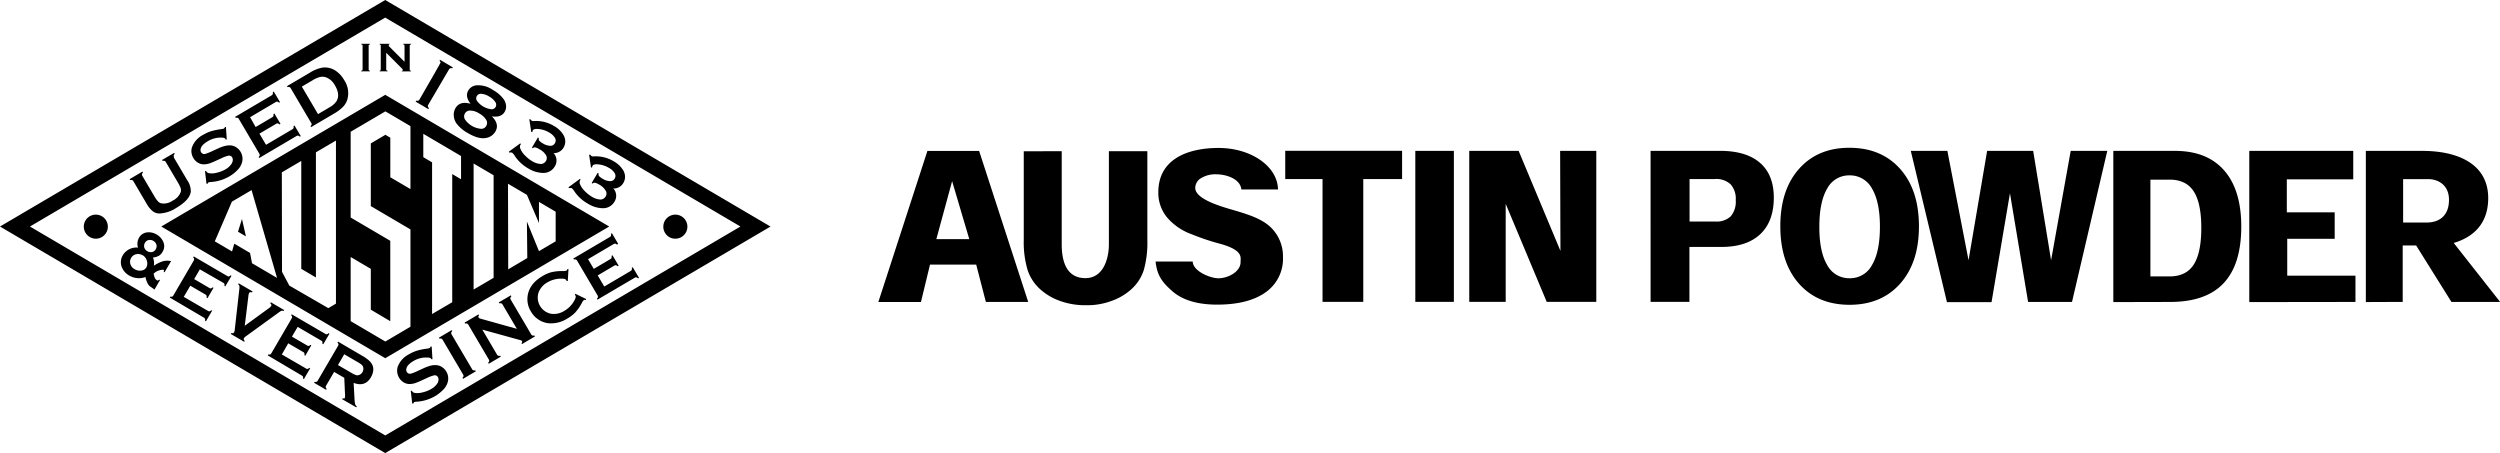
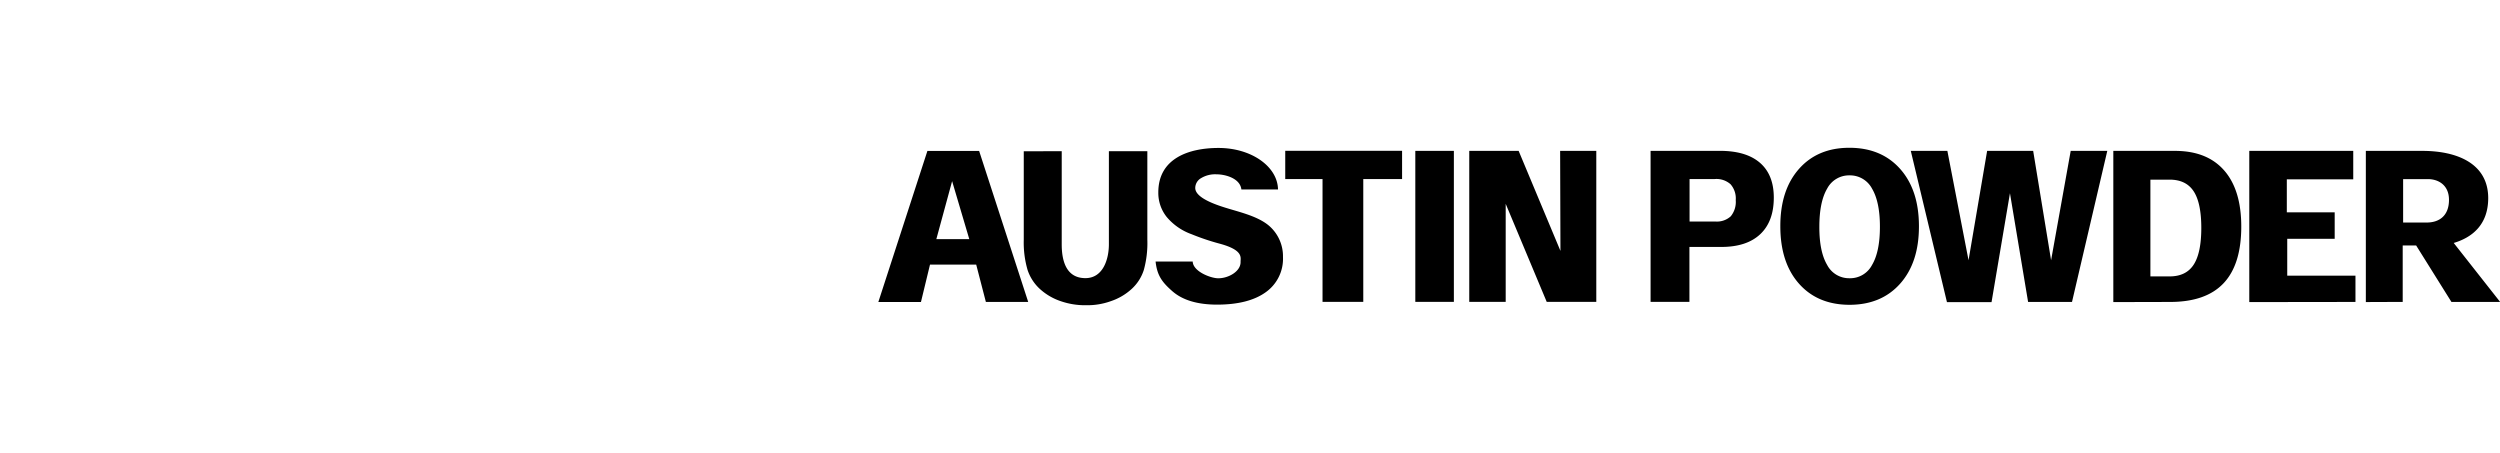
<svg xmlns="http://www.w3.org/2000/svg" id="Layer_1" data-name="Layer 1" viewBox="0 0 708.66 128.43">
  <path d="M332.51,314.44h9.36L337,298l-4.47,16.43Zm-2.56-25h14.71l13.91,42.8h-12l-2.74-10.58h-13.1l-2.56,10.59H316.09L330,289.42Zm27.36.09v25.08a27.89,27.89,0,0,0,1.07,8.53,12.74,12.74,0,0,0,3.52,5.44,16.68,16.68,0,0,0,5.88,3.44,21.06,21.06,0,0,0,7.21,1.15,19.65,19.65,0,0,0,7-1.15,16.5,16.5,0,0,0,5.88-3.44,12.39,12.39,0,0,0,3.47-5.4,28.66,28.66,0,0,0,1-8.57V289.51h-10.9V315.9c0,4.21-1.64,9.59-6.65,9.59-5.61,0-6.72-5.18-6.72-9.59V289.51ZM442,332.22V297.4H431.43v-8h33.12v8h-11v34.82Zm26.3,0v-42.8h10.93v42.8Zm15.29,0v-42.8h14l11.85,28.35-.09-28.35h10.25v42.8H505.55l-11.63-27.79v27.79Zm51.4,0V289.41h19.66q7.45,0,11.36,3.4t3.91,9.85q0,6.76-3.85,10.38T555,316.65h-9v15.57Zm11.05-22.78h7.29a5.81,5.81,0,0,0,4.39-1.48,6.44,6.44,0,0,0,1.41-4.59,6.09,6.09,0,0,0-1.47-4.49,6,6,0,0,0-4.45-1.48h-7.17v12ZM619,332.29l-10.25-42.87h10.37l6,31,5.27-31h13.05l5.08,31,5.56-31h10.37l-10,42.81H642l-5.14-30.81-5.22,30.87ZM676.67,325h5.45q4.65,0,6.81-3.32t2.17-10.39q0-7.12-2.17-10.42t-6.81-3.3h-5.45V325Zm-10.51,7.28V289.42h17.48q9.09,0,13.94,5.54t4.85,15.91q0,10.74-5,16.05t-15.13,5.32Zm38.54,0V289.42h29.47v8.07H715.34v9.35h13.57v7.5H715.46V324.8H734.8v7.44Zm43.65-22.55H755c3.55,0,6.31-1.92,6.31-6.44,0-4.06-2.87-5.87-6-5.87h-7v12.31Zm-10.61,22.54V289.42h16c10,0,18.66,3.65,18.69,13.35,0,7.71-4.69,11.23-9.78,12.75l13.15,16.71H762l-10-16-3.81,0v16ZM394.68,320.79H405.2c.09,2.78,5,4.7,7.16,4.74,2.93.05,6.52-1.95,6.41-4.7,0-1.2.83-3.32-6.08-5.15a65.69,65.69,0,0,1-7.84-2.65,16.38,16.38,0,0,1-7-4.85,10.92,10.92,0,0,1-2.4-7c0-9.66,8.68-12.59,17.08-12.59,9.28,0,16.75,5.26,16.85,11.77H419c-.36-3.15-4.49-4.3-7.13-4.3a7.68,7.68,0,0,0-4.3,1.09,3.23,3.23,0,0,0-1.65,2.78q0,2.85,7.87,5.38c4.22,1.37,9.38,2.41,12.79,5.12a11.4,11.4,0,0,1,4.21,9.06,11.61,11.61,0,0,1-4.9,10Q421,333,412.12,333q-8.36,0-12.71-3.82c-2.9-2.55-4.3-4.44-4.73-8.38Zm177.09-10q0,10.29,5.28,16.26t14.3,6q9.06,0,14.39-6t5.32-16.26q0-10.26-5.32-16.25t-14.39-6q-9,0-14.3,6t-5.28,16.26Zm11.06.14q0-7.05,2.21-10.81a7,7,0,0,1,6.34-3.76,7.06,7.06,0,0,1,6.39,3.77c1.49,2.52,2.23,6.13,2.23,10.8s-.74,8.32-2.23,10.82a7,7,0,0,1-6.39,3.77,7,7,0,0,1-6.34-3.77Q582.82,318,582.83,311Z" transform="translate(-67.11 -246.65)" style="fill:#000;fill-rule:evenodd" />
-   <path d="M148.83,343.94,147,347.13l6.9,4a.56.56,0,0,0,.43.1,1.17,1.17,0,0,0,.45-.31l.25.14-1.75,3L153,354a1.08,1.08,0,0,0,0-.54.61.61,0,0,0-.29-.33L143,347.39l.16-.27a.94.94,0,0,0,.53,0,.71.71,0,0,0,.34-.33l5.75-9.86a.77.77,0,0,0,.13-.47,1,1,0,0,0-.27-.45l.16-.27,9.56,5.57a.51.51,0,0,0,.43.09,1.15,1.15,0,0,0,.46-.31l.25.15-1.76,3-.25-.15a1.05,1.05,0,0,0,0-.54.63.63,0,0,0-.29-.33l-6.71-3.91-1.62,2.76,4.36,2.54a.51.51,0,0,0,.43.09,1,1,0,0,0,.45-.3l.25.14-1.72,2.95-.25-.15a1,1,0,0,0,0-.54.55.55,0,0,0-.28-.33l-4.36-2.54Zm14.08,6.19,3.68,2.14a8.85,8.85,0,0,0,1.18.62,1.92,1.92,0,0,0,.74.15,1.86,1.86,0,0,0,1.47-2.53,1.87,1.87,0,0,0-.48-.57,9.75,9.75,0,0,0-1.13-.72l-3.68-2.15-1.78,3.06Zm-1.12,1.92,2.91,1.7.21,4.72a2.6,2.6,0,0,1-.06,1c-.09.16-.29.18-.59.07l-.16.27,4,2.31.16-.28a1.17,1.17,0,0,1-.48-.64,7.8,7.8,0,0,1-.18-1.56l-.25-4.46c2.17.83,3.81.3,4.92-1.61a4.85,4.85,0,0,0,.62-1.74,3,3,0,0,0-.24-1.75,3.78,3.78,0,0,0-1-1.28,10.76,10.76,0,0,0-1.88-1.31l-6.83-4-.16.28a.92.92,0,0,1,.27.45.75.75,0,0,1-.12.47l-5.76,9.86a.63.63,0,0,1-.34.33,1,1,0,0,1-.53,0l-.16.27,3.41,2,.16-.27a.84.84,0,0,1-.27-.45.68.68,0,0,1,.11-.47l2.26-3.86Zm-25.31-13,1.05-8.56a2,2,0,0,1,.21-.79c.14-.24.41-.3.81-.16l.16-.28-3.94-2.3-.16.28a.89.89,0,0,1,.37.5,5.54,5.54,0,0,1-.07,1.22l-1.24,11a2.85,2.85,0,0,1-.17.85.59.59,0,0,1-.82.23l-.16.27,3.82,2.23.16-.27a.58.58,0,0,1-.21-.81,2.9,2.9,0,0,1,.67-.59l8.93-6.47a6.64,6.64,0,0,1,1-.66,1,1,0,0,1,.62.08l.16-.27-3.79-2.22-.16.28c.31.28.4.54.25.79a2.14,2.14,0,0,1-.57.56L136.48,339Zm-15.41-11.44-1.87,3.19,6.9,4a.59.59,0,0,0,.43.09,1.15,1.15,0,0,0,.46-.31l.25.15-1.76,3-.25-.15a1.05,1.05,0,0,0,0-.54.54.54,0,0,0-.29-.33L115.24,331l.16-.27a1,1,0,0,0,.52,0,.74.74,0,0,0,.34-.34l5.76-9.86a.75.75,0,0,0,.12-.47.92.92,0,0,0-.27-.45l.16-.27,9.56,5.58a.54.54,0,0,0,.43.08,1,1,0,0,0,.46-.31l.25.15-1.76,3-.25-.14a1,1,0,0,0,0-.54.54.54,0,0,0-.29-.33L123.76,323l-1.61,2.76,4.35,2.54a.56.56,0,0,0,.43.1,1.27,1.27,0,0,0,.46-.31l.25.14-1.72,2.95-.25-.14a1.22,1.22,0,0,0,0-.55.57.57,0,0,0-.29-.33l-4.35-2.54ZM107.49,319a2.41,2.41,0,0,0-1.76-.29,2.08,2.08,0,0,0-1.41,1,2.2,2.2,0,0,0-.25,1.79,2.38,2.38,0,0,0,1.18,1.44,2.82,2.82,0,0,0,1.93.4,1.85,1.85,0,0,0,1.42-.89,2,2,0,0,0,.25-.89,2.51,2.51,0,0,0-.11-1,2.64,2.64,0,0,0-1.25-1.6Zm3.09-4.07a1.85,1.85,0,0,0-1.18-.26,1.54,1.54,0,0,0-1.21.83,1.63,1.63,0,0,0-.18,1.3,1.79,1.79,0,0,0,.86,1.06,1.85,1.85,0,0,0,1.18.26,1.54,1.54,0,0,0,1.2-.81,1.67,1.67,0,0,0,.2-1.31,1.85,1.85,0,0,0-.87-1.07Zm5.07,5.76a4.69,4.69,0,0,0-2.3,0,9.64,9.64,0,0,0-2.63,1.29,4.34,4.34,0,0,0-.25-2.32,4.85,4.85,0,0,0,1.72-.53,3,3,0,0,0,1-1.11,2.94,2.94,0,0,0,.24-2.72,4.39,4.39,0,0,0-1.93-2.18,4.24,4.24,0,0,0-2.55-.61,3,3,0,0,0-2.44,1.54,3.57,3.57,0,0,0-.29,2.79,4.46,4.46,0,0,0-4.28,2.14,3.79,3.79,0,0,0-.32,3.35,4.73,4.73,0,0,0,2.17,2.45,5.35,5.35,0,0,0,4.56.4,5.71,5.71,0,0,0,.52,1.61,2.71,2.71,0,0,0,.78,1.06,13.35,13.35,0,0,1,1.24.89l1.57-2.69-.24-.14c-.21.25-.43.31-.64.18a1.46,1.46,0,0,1-.57-.63,5.52,5.52,0,0,1-.35-1.23,3.76,3.76,0,0,1,1.31-.85,4,4,0,0,1,.9-.23,1.17,1.17,0,0,1,.64,0c.12.07.11.26,0,.55l.24.14,1.89-3.23Zm120.87,4,1.88,3.18,7.47-4.4a.68.68,0,0,0,.33-.35,1.11,1.11,0,0,0,0-.56l.27-.16,1.77,3-.27.16a1.09,1.09,0,0,0-.48-.3.67.67,0,0,0-.46.12l-10.56,6.21-.16-.27a1.07,1.07,0,0,0,.3-.47.69.69,0,0,0-.12-.47l-5.79-9.84a.71.71,0,0,0-.36-.33,1,1,0,0,0-.55,0l-.16-.28,10.35-6.1a.66.66,0,0,0,.32-.35,1.11,1.11,0,0,0,0-.56l.27-.16,1.77,3L242,316a1.13,1.13,0,0,0-.47-.29.72.72,0,0,0-.46.12l-7.27,4.28,1.62,2.76,4.72-2.78a.66.66,0,0,0,.32-.35,1.11,1.11,0,0,0,0-.56l.28-.16,1.73,2.94-.28.16a1.11,1.11,0,0,0-.46-.29.67.67,0,0,0-.47.11l-4.72,2.78Zm-6.32,5.21-.13.3a2.12,2.12,0,0,1,.15.21.78.78,0,0,1,.06.59,4.45,4.45,0,0,1-.45,1,7.57,7.57,0,0,1-2.69,2.73,5.55,5.55,0,0,1-3.77.87,4.67,4.67,0,0,1-3.58-6.09,5.49,5.49,0,0,1,2.59-2.87,7.47,7.47,0,0,1,3.69-1,4.23,4.23,0,0,1,1.07.08.75.75,0,0,1,.48.34,1.33,1.33,0,0,1,.12.24l.32,0,.19-3.38-.31,0a.82.82,0,0,1-.27.45,3.41,3.41,0,0,1-1.09.11,14,14,0,0,0-3.14.32,9.62,9.62,0,0,0-2.54,1.1c-2.5,1.47-3.91,3.36-4.23,5.65a6.63,6.63,0,0,0,.93,4.39,6.77,6.77,0,0,0,2.35,2.43,6.37,6.37,0,0,0,2.75.92A8.61,8.61,0,0,0,228,336.9a10,10,0,0,0,2.2-1.7,13.67,13.67,0,0,0,1.8-2.59,3.28,3.28,0,0,1,.62-.91.73.73,0,0,1,.52,0l.13-.29-3.05-1.47Zm-26.37,10.19,4.16,7.07a.63.63,0,0,0,.36.33,1.07,1.07,0,0,0,.55,0l.16.27-3.41,2-.17-.28a1,1,0,0,0,.3-.47.64.64,0,0,0-.12-.47l-5.79-9.84a.66.66,0,0,0-.35-.32.92.92,0,0,0-.56,0l-.16-.28,3.95-2.33.16.28a.46.46,0,0,0-.13.61.85.85,0,0,0,.5.31l10.34,2.89-4.06-6.9a.66.66,0,0,0-.35-.32,1,1,0,0,0-.56,0l-.16-.27,3.42-2,.16.28a1,1,0,0,0-.3.47.71.71,0,0,0,.11.46l5.8,9.84a.63.63,0,0,0,.36.33,1.07,1.07,0,0,0,.55,0l.16.27-3.66,2.16-.16-.27c.21-.19.26-.39.14-.58s-.32-.23-.77-.35l-10.47-2.89Zm-5.45,12.73a.69.69,0,0,1,.12.47,1.07,1.07,0,0,1-.3.47l.16.28,3.63-2.14-.16-.28a1,1,0,0,1-.55,0,.69.69,0,0,1-.36-.34l-5.8-9.84a.64.64,0,0,1-.11-.46.84.84,0,0,1,.3-.47l-.16-.28-3.63,2.14.16.28a.89.89,0,0,1,.55,0,.63.63,0,0,1,.35.32l5.8,9.84Zm-8.9-7.89.22,3.55h-.32l-.07-.14c-.11-.19-.4-.31-.86-.33a7,7,0,0,0-4.18,1,5.88,5.88,0,0,0-1.46,1.16,2.14,2.14,0,0,0-.51,1,1.21,1.21,0,0,0,.12.92,1.08,1.08,0,0,0,1.32.43,14,14,0,0,0,1.9-.78l1.42-.65a13,13,0,0,1,2.13-.79,5.12,5.12,0,0,1,1.68-.14,3.21,3.21,0,0,1,1.56.56,3.75,3.75,0,0,1,1.19,1.25,3.81,3.81,0,0,1,.49,2.64,4.87,4.87,0,0,1-1.46,2.6,10.83,10.83,0,0,1-2.22,1.74,11.9,11.9,0,0,1-5.21,1.57,2.48,2.48,0,0,0-.7.12.86.86,0,0,0-.24.39l-.32,0-.42-3.6.31,0,.07.11a1.1,1.1,0,0,0,.78.49,5.36,5.36,0,0,0,2.21-.16,8.72,8.72,0,0,0,2.41-.94,5.13,5.13,0,0,0,1.71-1.52,2.19,2.19,0,0,0,.37-1,1.38,1.38,0,0,0-.17-.89,1,1,0,0,0-1.11-.46,10.17,10.17,0,0,0-1.94.72l-1.39.63a18.87,18.87,0,0,1-2,.84,5.52,5.52,0,0,1-1.32.25,3.32,3.32,0,0,1-1.89-.43,3.93,3.93,0,0,1-1.76-4.38,6.5,6.5,0,0,1,3.24-3.62,10,10,0,0,1,2.21-1,16.64,16.64,0,0,1,2.89-.59,3.61,3.61,0,0,0,.72-.16.81.81,0,0,0,.3-.44l.32,0ZM157.26,279l3.18-1.88a5.75,5.75,0,0,0,2.05-1.77c.74-1.24.61-2.72-.41-4.45a4.83,4.83,0,0,0-2.58-2.34,3.09,3.09,0,0,0-1.65-.09,7,7,0,0,0-2,.86l-3.18,1.87,4.59,7.8Zm-1.94,2.51-5.79-9.83a.65.65,0,0,0-.35-.33.92.92,0,0,0-.56,0l-.16-.28,6.48-3.81a9.88,9.88,0,0,1,3.55-1.44,5.43,5.43,0,0,1,3.8.91,7.81,7.81,0,0,1,2.38,2.62,6.61,6.61,0,0,1,.85,5.67,5.32,5.32,0,0,1-1.26,2,11.88,11.88,0,0,1-2.48,1.84l-6.48,3.82-.16-.28a1,1,0,0,0,.3-.47.65.65,0,0,0-.12-.47Zm-14.63,3,4.72-2.78a.65.65,0,0,1,.47-.1,1,1,0,0,1,.47.29l.27-.16-1.73-2.94-.28.16a1,1,0,0,1,0,.56.77.77,0,0,1-.33.35l-4.71,2.77L138,279.87l7.27-4.29a.67.67,0,0,1,.47-.11,1,1,0,0,1,.46.29l.28-.16-1.77-3-.28.16a1.13,1.13,0,0,1,0,.56.67.67,0,0,1-.33.36l-10.35,6.1.16.27a1.11,1.11,0,0,1,.56,0,.65.65,0,0,1,.35.33l5.79,9.83a.65.65,0,0,1,.12.47,1,1,0,0,1-.3.48l.17.27,10.55-6.22a.68.68,0,0,1,.47-.11,1,1,0,0,1,.47.29l.27-.16-1.77-3-.27.16a1.07,1.07,0,0,1,0,.55.67.67,0,0,1-.32.35l-7.48,4.41-1.88-3.19Zm-9.53-1.85.23,3.55h-.32L131,286c-.12-.19-.4-.3-.86-.33a7,7,0,0,0-4.18,1.05,5.72,5.72,0,0,0-1.47,1.16,2.37,2.37,0,0,0-.51,1,1.27,1.27,0,0,0,.13.93,1.07,1.07,0,0,0,1.31.43,15.43,15.43,0,0,0,1.91-.78l1.42-.65a11.83,11.83,0,0,1,2.13-.79,5.39,5.39,0,0,1,1.67-.15,3.39,3.39,0,0,1,1.56.56,3.71,3.71,0,0,1,1.2,1.26,3.87,3.87,0,0,1,.49,2.64,4.87,4.87,0,0,1-1.46,2.6,10.28,10.28,0,0,1-2.23,1.73,11.87,11.87,0,0,1-5.2,1.58,3.27,3.27,0,0,0-.7.11.81.81,0,0,0-.24.39l-.33,0-.42-3.59.32,0,.06.11a1.11,1.11,0,0,0,.79.49,5.33,5.33,0,0,0,2.21-.15,8.84,8.84,0,0,0,2.41-.94,5.09,5.09,0,0,0,1.7-1.52,2.25,2.25,0,0,0,.38-1,1.45,1.45,0,0,0-.17-.89,1,1,0,0,0-1.11-.46,8.72,8.72,0,0,0-1.94.72l-1.39.63a19.78,19.78,0,0,1-2,.84,6.06,6.06,0,0,1-1.32.25,3.23,3.23,0,0,1-1.89-.44,3.59,3.59,0,0,1-1.34-1.34,3.74,3.74,0,0,1-.42-3,6.49,6.49,0,0,1,3.24-3.61,10.5,10.5,0,0,1,2.21-1,18.76,18.76,0,0,1,2.89-.59,3.37,3.37,0,0,0,.72-.15.8.8,0,0,0,.3-.45Zm-14.7,8.55a.7.7,0,0,1-.12-.47,1,1,0,0,1,.3-.47l-.16-.28-3.43,2,.16.27a1.11,1.11,0,0,1,.56,0,.73.73,0,0,1,.35.33l3.42,5.8a8.4,8.4,0,0,1,.76,1.55,2,2,0,0,1,.07,1.05,4.36,4.36,0,0,1-2.29,2.51,4.29,4.29,0,0,1-3.3.78,1.92,1.92,0,0,1-.9-.56,8,8,0,0,1-1-1.42l-3.42-5.79a.7.7,0,0,1-.11-.48,1,1,0,0,1,.3-.47l-.16-.27-3.64,2.14.16.27a1.11,1.11,0,0,1,.56,0,.69.69,0,0,1,.36.33l3.83,6.51a7.1,7.1,0,0,0,1.57,1.92,3.1,3.1,0,0,0,2,.71,9.53,9.53,0,0,0,4.77-1.6c2.56-1.51,3.92-3.06,4.1-4.64a5.45,5.45,0,0,0-1-3.17l-3.84-6.51Zm-22.19,23.1a3.41,3.41,0,1,0-3.41-3.41,3.44,3.44,0,0,0,3.41,3.41Zm164.2,0a3.41,3.41,0,1,0-3.33-3.41,3.39,3.39,0,0,0,3.33,3.41ZM67.11,310.86l109.2,64.22,109.21-64.21L176.31,246.65,67.11,310.86Zm8.49,0,100.72,59.22L277,310.86l-100.7-59.22L75.6,310.86Zm37.23,0,63.49,37.33,63.48-37.33-63.48-37.33-63.49,37.33Zm21.74,1.47,1.13-3.61,1.12,4.93-2.25-1.32Zm-1.73-8.51L128,315.06l4.88,2.87.64-2.21,4.47,2.63.55,2.91,7.1,4.17-7.22-24.89-5.59,3.28ZM147,295.51l5.51-3.24v30.59l4.15,2.44V289.83l5.68-3.34v46.23L160.18,334l-11.06-6.4-2.07-3.9L147,295.51Zm25.22,9.56,11.24,6.61v27.58l-7.12,4.2-9.83-5.78V319.5l5.71,3.36v11.57l5.52,3.27V314.91l-11.23-6.6V284l9.84-5.78,7.11,4.18v17.85l-5.71-3.35V285.68l-1.39-.82-4.14,2.44v17.77Zm14.88-20.49,10.7,6.29v6.59l-2.5-1.47v36.33l-5.71,3.35v-43l-2.49-1.47v-6.59ZM201.36,293l5.67,3.33V325.4l-5.67,3.33V293Zm9.75,5.73,5.36,3.15,3.42,8v-6l4.73,2.78v8.4l-4.73,2.78-3.42-8.38.11,10.33L211.17,323l-.06-24.25Zm-39.52-32.47.08.31c.08.08.15.08.31.16v.15H169.5v-.15c.16-.08.31-.08.31-.16s.08-.15.08-.31v-6.58c0-.16,0-.23-.08-.31s-.15-.08-.31-.16v-.15H172v.15c-.16.08-.23.08-.31.16s-.08.15-.08.31v6.58Zm5-4.65v4.65c0,.16,0,.31.08.31s.15.08.31.16v.15h-2.25v-.15c.16-.08.23-.08.23-.16s.08-.15.08-.31v-6.58c0-.16,0-.23-.08-.31s-.15-.08-.23-.16v-.15h2.79v.15l-.16.08c-.07.08-.07.08-.07.16v.15c.07.08.07.16.15.23l4.34,4.34v-4.49c0-.16-.08-.23-.08-.31s-.15-.08-.31-.16v-.15h2.25v.15c-.16.08-.24.08-.31.16s-.08.15-.08.31v6.58c0,.16,0,.31.08.31a.38.38,0,0,0,.31.16v.15H181v-.15c.08,0,.16-.08.24-.08s.07-.08.07-.16-.07-.07-.07-.15-.08-.16-.16-.23l-4.49-4.5ZM240.9,300a3.07,3.07,0,0,1,.42,3.76,3.69,3.69,0,0,1-3.39,1.91,8.2,8.2,0,0,1-4.2-1.3A11.26,11.26,0,0,1,230,301a4,4,0,0,0-.8-1,1.25,1.25,0,0,0-.78,0l-.17-.27,3.25-2.37.2.26a.45.45,0,0,0-.15.16,1.23,1.23,0,0,0,0,1.13,5.63,5.63,0,0,0,1.26,1.85,9.83,9.83,0,0,0,2.1,1.67,5.12,5.12,0,0,0,2.07.75,1.73,1.73,0,0,0,1.81-.83,1.58,1.58,0,0,0,0-1.66A4.68,4.68,0,0,0,237,299a4.19,4.19,0,0,0-1.21-.55.75.75,0,0,0-.68.24l-.28-.17,1.7-2.88.28.16a.82.82,0,0,0,.09.73,3.92,3.92,0,0,0,1,.77,4.14,4.14,0,0,0,2.22.7,1.43,1.43,0,0,0,1.24-.74,1.48,1.48,0,0,0,0-1.52,4.33,4.33,0,0,0-1.67-1.52,7,7,0,0,0-3.51-1c-.57,0-.94.14-1.1.41a1,1,0,0,0-.12.46l-.32.05-.54-3.61.32-.05a1.47,1.47,0,0,0,.38.42,1.05,1.05,0,0,0,.59.08,9.83,9.83,0,0,1,5.69,1.4,7.27,7.27,0,0,1,2.71,2.58,3.7,3.7,0,0,1,.5,1.77,3.36,3.36,0,0,1-.5,1.8,3.08,3.08,0,0,1-2.9,1.54Zm-16.92-10a3.07,3.07,0,0,1,.43,3.76,3.7,3.7,0,0,1-3.4,1.91,8.33,8.33,0,0,1-4.2-1.3,11.23,11.23,0,0,1-3.72-3.44,3.74,3.74,0,0,0-.81-1,1.15,1.15,0,0,0-.77,0l-.17-.28,3.25-2.37.19.27a.53.53,0,0,0-.15.15,1.3,1.3,0,0,0,0,1.13,5.6,5.6,0,0,0,1.27,1.86,9.77,9.77,0,0,0,2.09,1.67,5.25,5.25,0,0,0,2.07.74,1.7,1.7,0,0,0,1.81-.83,1.56,1.56,0,0,0,0-1.65,4.61,4.61,0,0,0-1.81-1.64,4,4,0,0,0-1.22-.55.73.73,0,0,0-.68.23l-.27-.16,1.7-2.89.28.17a.79.79,0,0,0,.08.73,3.74,3.74,0,0,0,1,.76,4.16,4.16,0,0,0,2.22.71,1.41,1.41,0,0,0,1.24-.75,1.44,1.44,0,0,0,0-1.52,4.36,4.36,0,0,0-1.66-1.51,6.89,6.89,0,0,0-3.51-1c-.58,0-.95.14-1.11.41a1.07,1.07,0,0,0-.11.46l-.32,0-.55-3.61.32,0a1.47,1.47,0,0,0,.39.42,1.11,1.11,0,0,0,.58.08,9.81,9.81,0,0,1,5.69,1.39,7.2,7.2,0,0,1,2.71,2.58,3.7,3.7,0,0,1,.5,1.77,3.47,3.47,0,0,1-.49,1.81,3.13,3.13,0,0,1-2.91,1.54ZM202.92,278.8a5.19,5.19,0,0,1,2,1.8,1.66,1.66,0,0,1,0,1.77,1.59,1.59,0,0,1-1.34.8,6.18,6.18,0,0,1-4.63-2.6,1.67,1.67,0,0,1-.05-1.76,1.58,1.58,0,0,1,1.36-.82,4.86,4.86,0,0,1,2.67.81Zm2.83-4.8a4.87,4.87,0,0,1,1.75,1.55,1.34,1.34,0,0,1,.08,1.47,1.32,1.32,0,0,1-1.31.59,6,6,0,0,1-3.89-2.28,1.29,1.29,0,0,1,1.22-2.08,4.78,4.78,0,0,1,2.15.75Zm.78,5.63q2.24,2.22,1,4.31a3.77,3.77,0,0,1-2.55,1.8c-1.41.32-3.18-.14-5.29-1.39a10.23,10.23,0,0,1-3.2-2.73,4.23,4.23,0,0,1-.75-2.13,3.63,3.63,0,0,1,.49-2.19q1.23-2.1,4.27-1.23c-1.09-1.39-1.3-2.65-.65-3.76a3,3,0,0,1,2.16-1.46,7.31,7.31,0,0,1,4.85,1.32,9.41,9.41,0,0,1,3,2.57,3.73,3.73,0,0,1,.69,1.78,2.86,2.86,0,0,1-.39,1.84c-.66,1.12-1.86,1.54-3.61,1.27ZM192,264.37a1,1,0,0,0-.3-.48l.16-.28,3.6,2.12-.16.28a1,1,0,0,0-.56,0,.74.74,0,0,0-.36.33l-5.87,10a.78.78,0,0,0-.12.48,1,1,0,0,0,.31.48l-.17.28-3.6-2.12.17-.28a1.11,1.11,0,0,0,.56,0,.66.66,0,0,0,.36-.33C188.54,270.5,192,264.5,192,264.37Z" transform="translate(-67.11 -246.65)" style="fill:#000;fill-rule:evenodd" />
</svg>